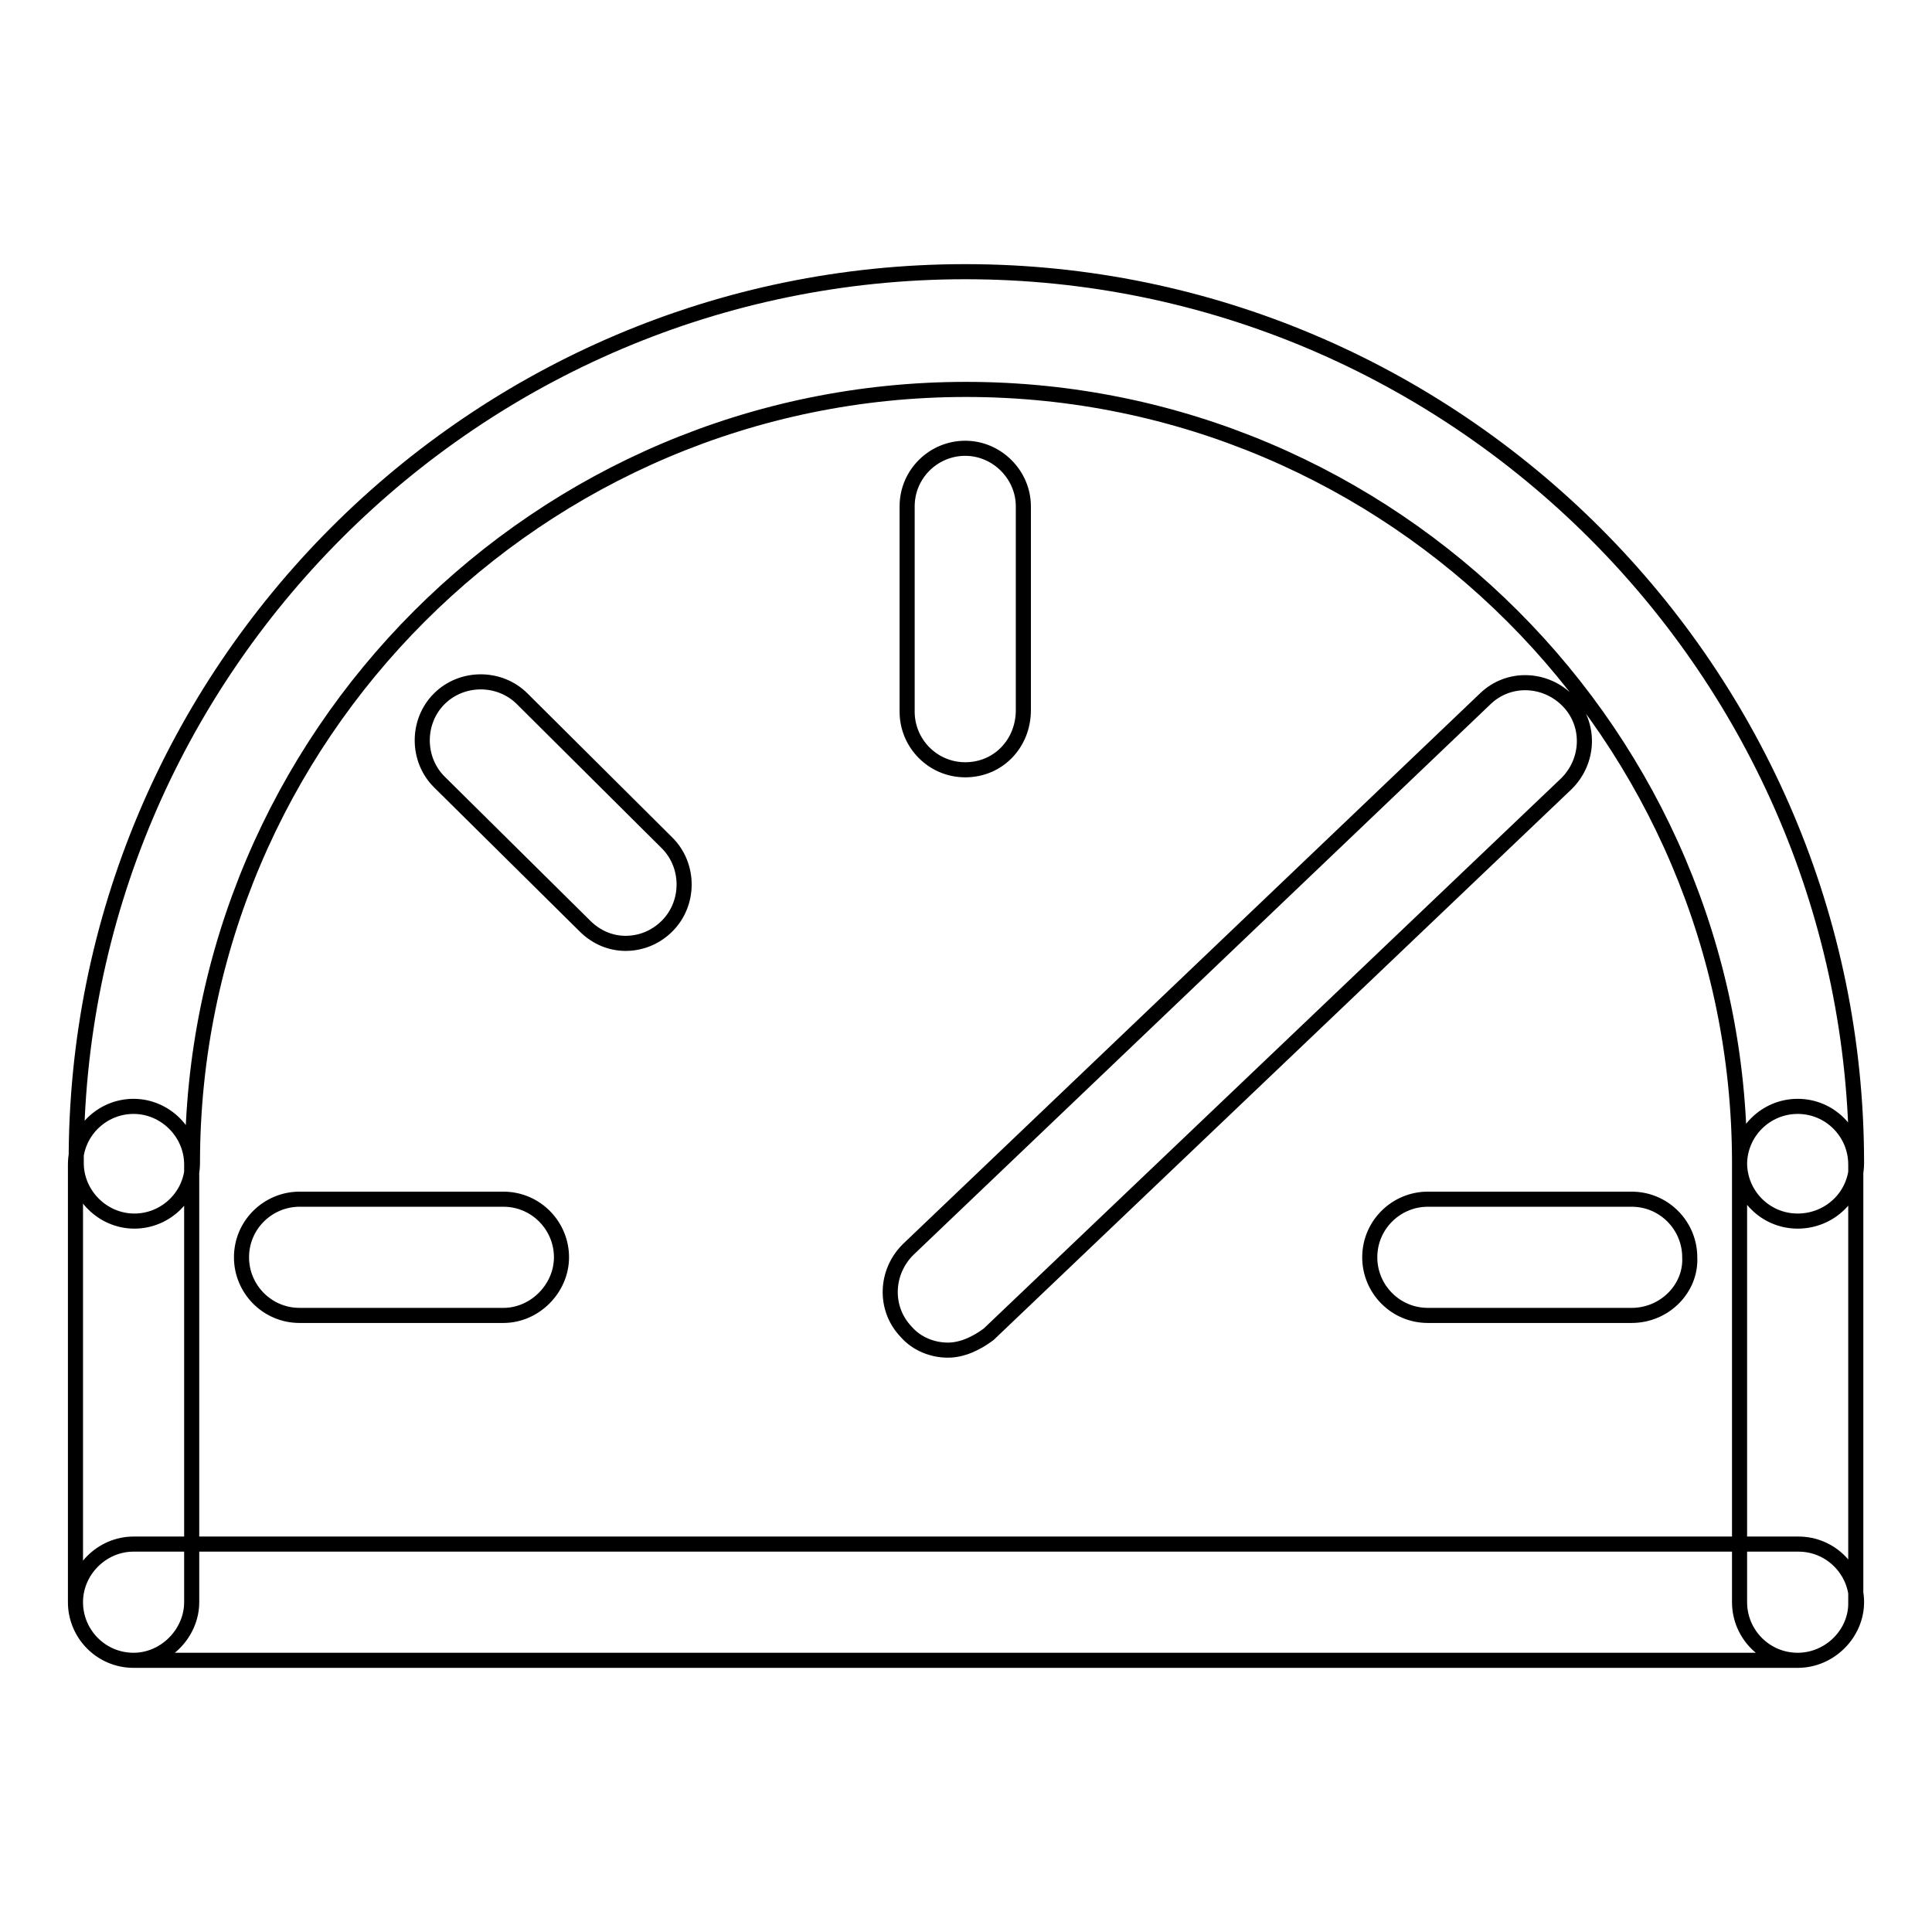
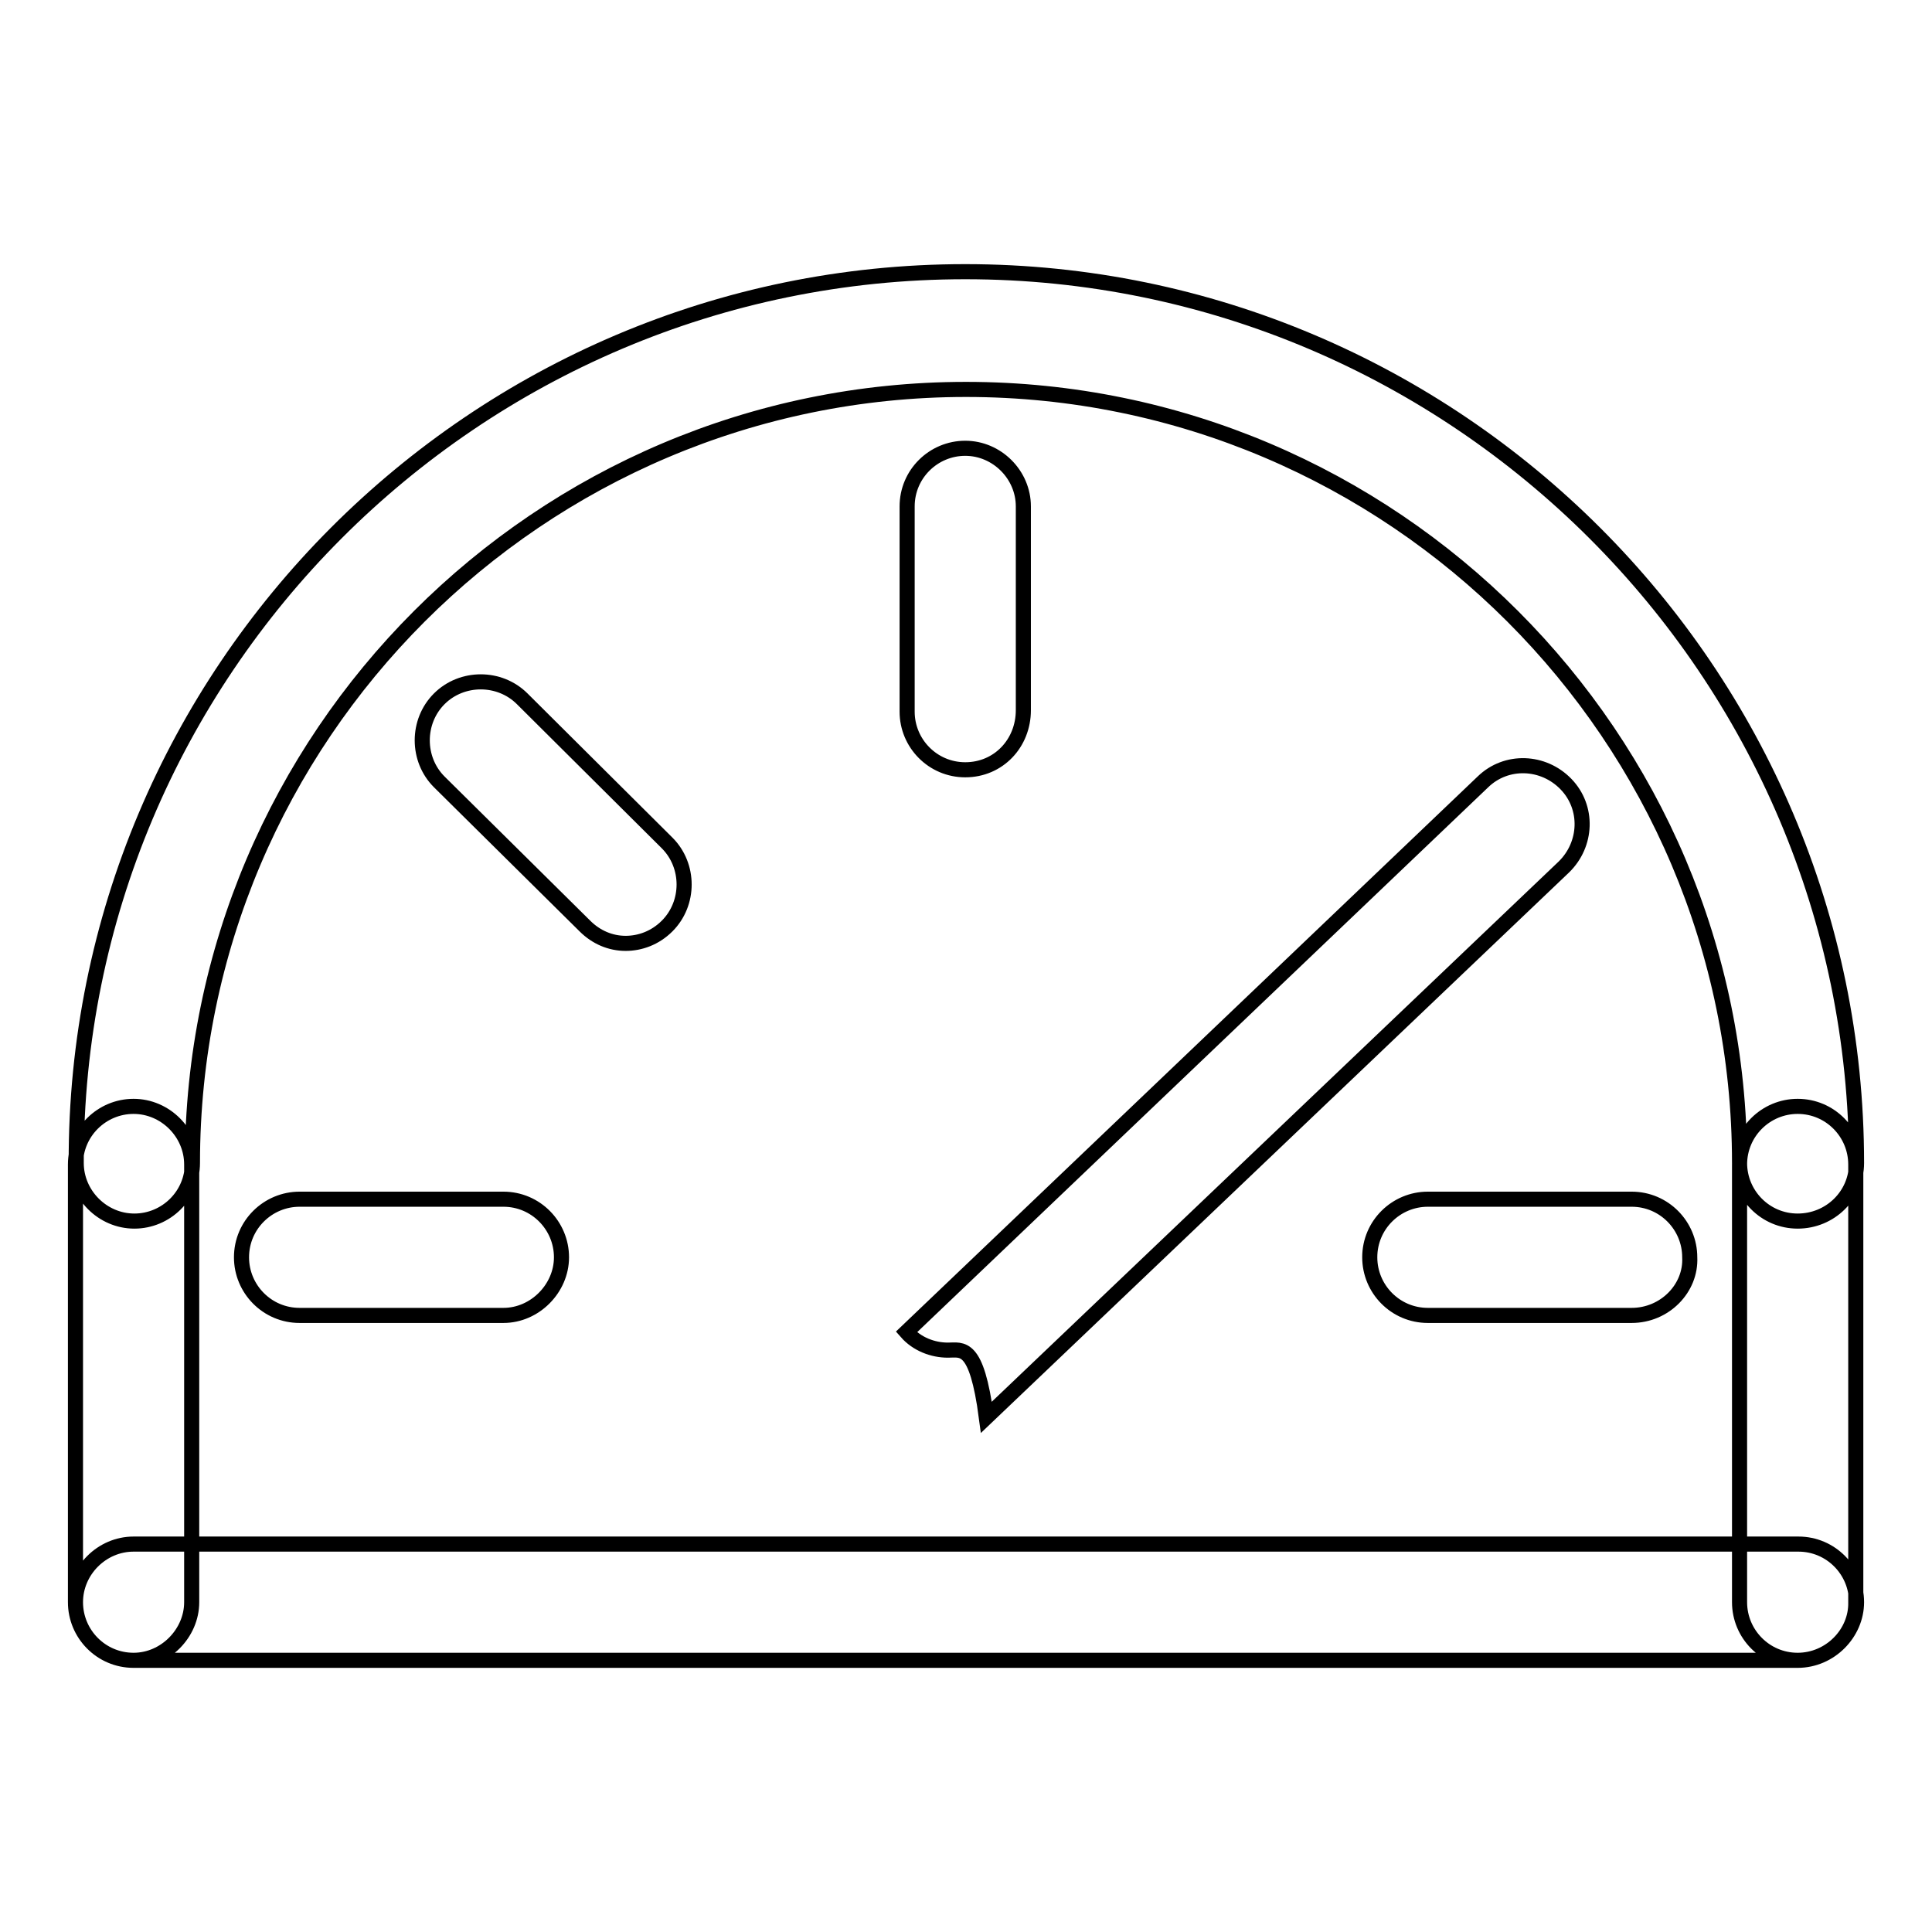
<svg xmlns="http://www.w3.org/2000/svg" version="1.1" x="0px" y="0px" viewBox="0 0 256 256" enable-background="new 0 0 256 256" xml:space="preserve">
  <g>
-     <path stroke-width="2" fill-opacity="0" stroke="#000000" d="M127.9,102c-4.3,0-7.7-3.5-7.7-7.7V67.1c0-4.3,3.5-7.7,7.7-7.7c4.2,0,7.7,3.5,7.7,7.7v27 C135.6,98.5,132.3,102,127.9,102z M66.7,174.3h-27c-4.3,0-7.7-3.5-7.7-7.7c0-4.3,3.5-7.7,7.7-7.7h27c4.3,0,7.7,3.5,7.7,7.7 C74.4,170.7,70.9,174.3,66.7,174.3z M82.9,125c-2,0-3.9-0.8-5.4-2.3l-19.3-19.1c-3-3-3-8,0-11c3-3,8-3,11,0l19.2,19.1c3,3,3,8,0,11 C86.8,124.3,84.8,125,82.9,125z M125.6,178.9c-2,0-4.1-0.8-5.5-2.4c-3-3.1-2.8-8,0.3-11l76.4-72.9c3.1-3,8-2.8,11,0.3 c3,3.1,2.8,8-0.3,11l-76.5,72.9C129.4,178,127.5,178.9,125.6,178.9z M216.2,174.3h-27c-4.3,0-7.7-3.5-7.7-7.7 c0-4.3,3.5-7.7,7.7-7.7h27c4.3,0,7.7,3.5,7.7,7.7C224.1,170.7,220.6,174.3,216.2,174.3z M238.2,161.8c-4.3,0-7.7-3.5-7.7-7.7 c0-56.5-46-102.5-102.5-102.5c-56.5,0-102.5,46-102.5,102.5c0,4.3-3.5,7.7-7.7,7.7c-4.2,0-7.7-3.5-7.7-7.7C9.9,89,62.9,36,127.9,36 S246,89,246,154.1C246,158.4,242.5,161.8,238.2,161.8z M17.7,220c-4.3,0-7.7-3.5-7.7-7.7v-58c0-4.3,3.5-7.7,7.7-7.7 c4.2,0,7.7,3.5,7.7,7.7v58C25.4,216.4,21.9,220,17.7,220z M238.2,220c-4.3,0-7.7-3.5-7.7-7.7v-58c0-4.3,3.5-7.7,7.7-7.7 c4.3,0,7.7,3.5,7.7,7.7v58C246,216.4,242.5,220,238.2,220z M238.2,220H17.7c-4.3,0-7.7-3.5-7.7-7.7c0-4.2,3.5-7.7,7.7-7.7h220.6 c4.3,0,7.7,3.5,7.7,7.7C246,216.4,242.5,220,238.2,220z" />
+     <path stroke-width="2" fill-opacity="0" stroke="#000000" d="M127.9,102c-4.3,0-7.7-3.5-7.7-7.7V67.1c0-4.3,3.5-7.7,7.7-7.7c4.2,0,7.7,3.5,7.7,7.7v27 C135.6,98.5,132.3,102,127.9,102z M66.7,174.3h-27c-4.3,0-7.7-3.5-7.7-7.7c0-4.3,3.5-7.7,7.7-7.7h27c4.3,0,7.7,3.5,7.7,7.7 C74.4,170.7,70.9,174.3,66.7,174.3z M82.9,125c-2,0-3.9-0.8-5.4-2.3l-19.3-19.1c-3-3-3-8,0-11c3-3,8-3,11,0l19.2,19.1c3,3,3,8,0,11 C86.8,124.3,84.8,125,82.9,125z M125.6,178.9c-2,0-4.1-0.8-5.5-2.4l76.4-72.9c3.1-3,8-2.8,11,0.3 c3,3.1,2.8,8-0.3,11l-76.5,72.9C129.4,178,127.5,178.9,125.6,178.9z M216.2,174.3h-27c-4.3,0-7.7-3.5-7.7-7.7 c0-4.3,3.5-7.7,7.7-7.7h27c4.3,0,7.7,3.5,7.7,7.7C224.1,170.7,220.6,174.3,216.2,174.3z M238.2,161.8c-4.3,0-7.7-3.5-7.7-7.7 c0-56.5-46-102.5-102.5-102.5c-56.5,0-102.5,46-102.5,102.5c0,4.3-3.5,7.7-7.7,7.7c-4.2,0-7.7-3.5-7.7-7.7C9.9,89,62.9,36,127.9,36 S246,89,246,154.1C246,158.4,242.5,161.8,238.2,161.8z M17.7,220c-4.3,0-7.7-3.5-7.7-7.7v-58c0-4.3,3.5-7.7,7.7-7.7 c4.2,0,7.7,3.5,7.7,7.7v58C25.4,216.4,21.9,220,17.7,220z M238.2,220c-4.3,0-7.7-3.5-7.7-7.7v-58c0-4.3,3.5-7.7,7.7-7.7 c4.3,0,7.7,3.5,7.7,7.7v58C246,216.4,242.5,220,238.2,220z M238.2,220H17.7c-4.3,0-7.7-3.5-7.7-7.7c0-4.2,3.5-7.7,7.7-7.7h220.6 c4.3,0,7.7,3.5,7.7,7.7C246,216.4,242.5,220,238.2,220z" />
  </g>
</svg>